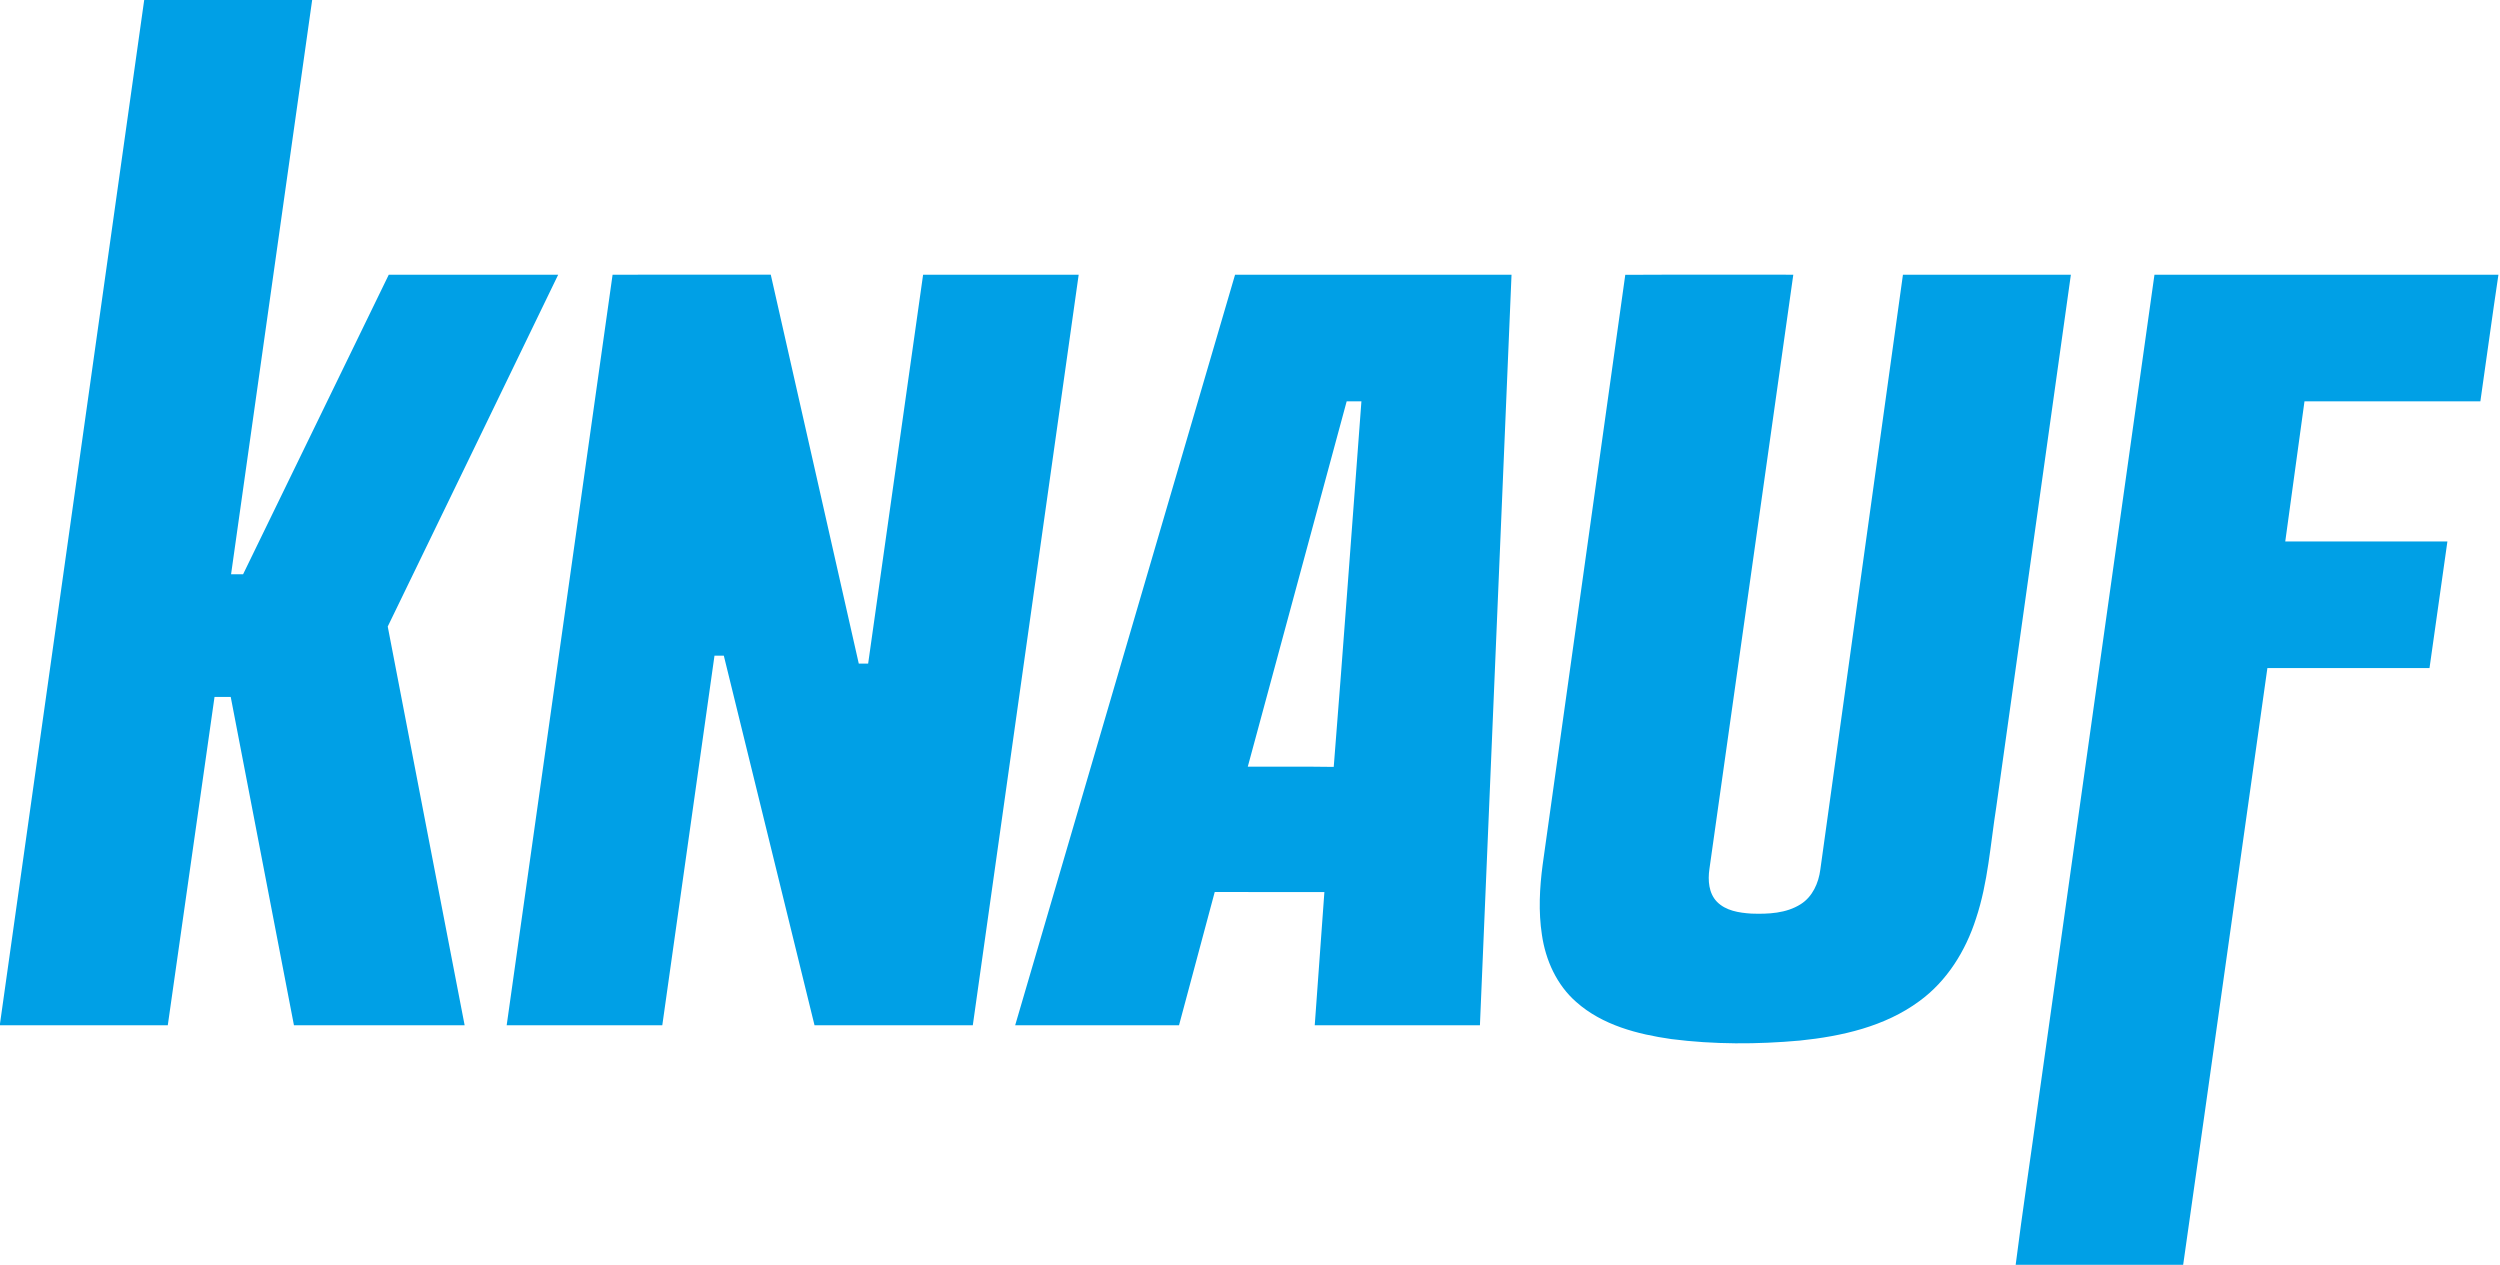
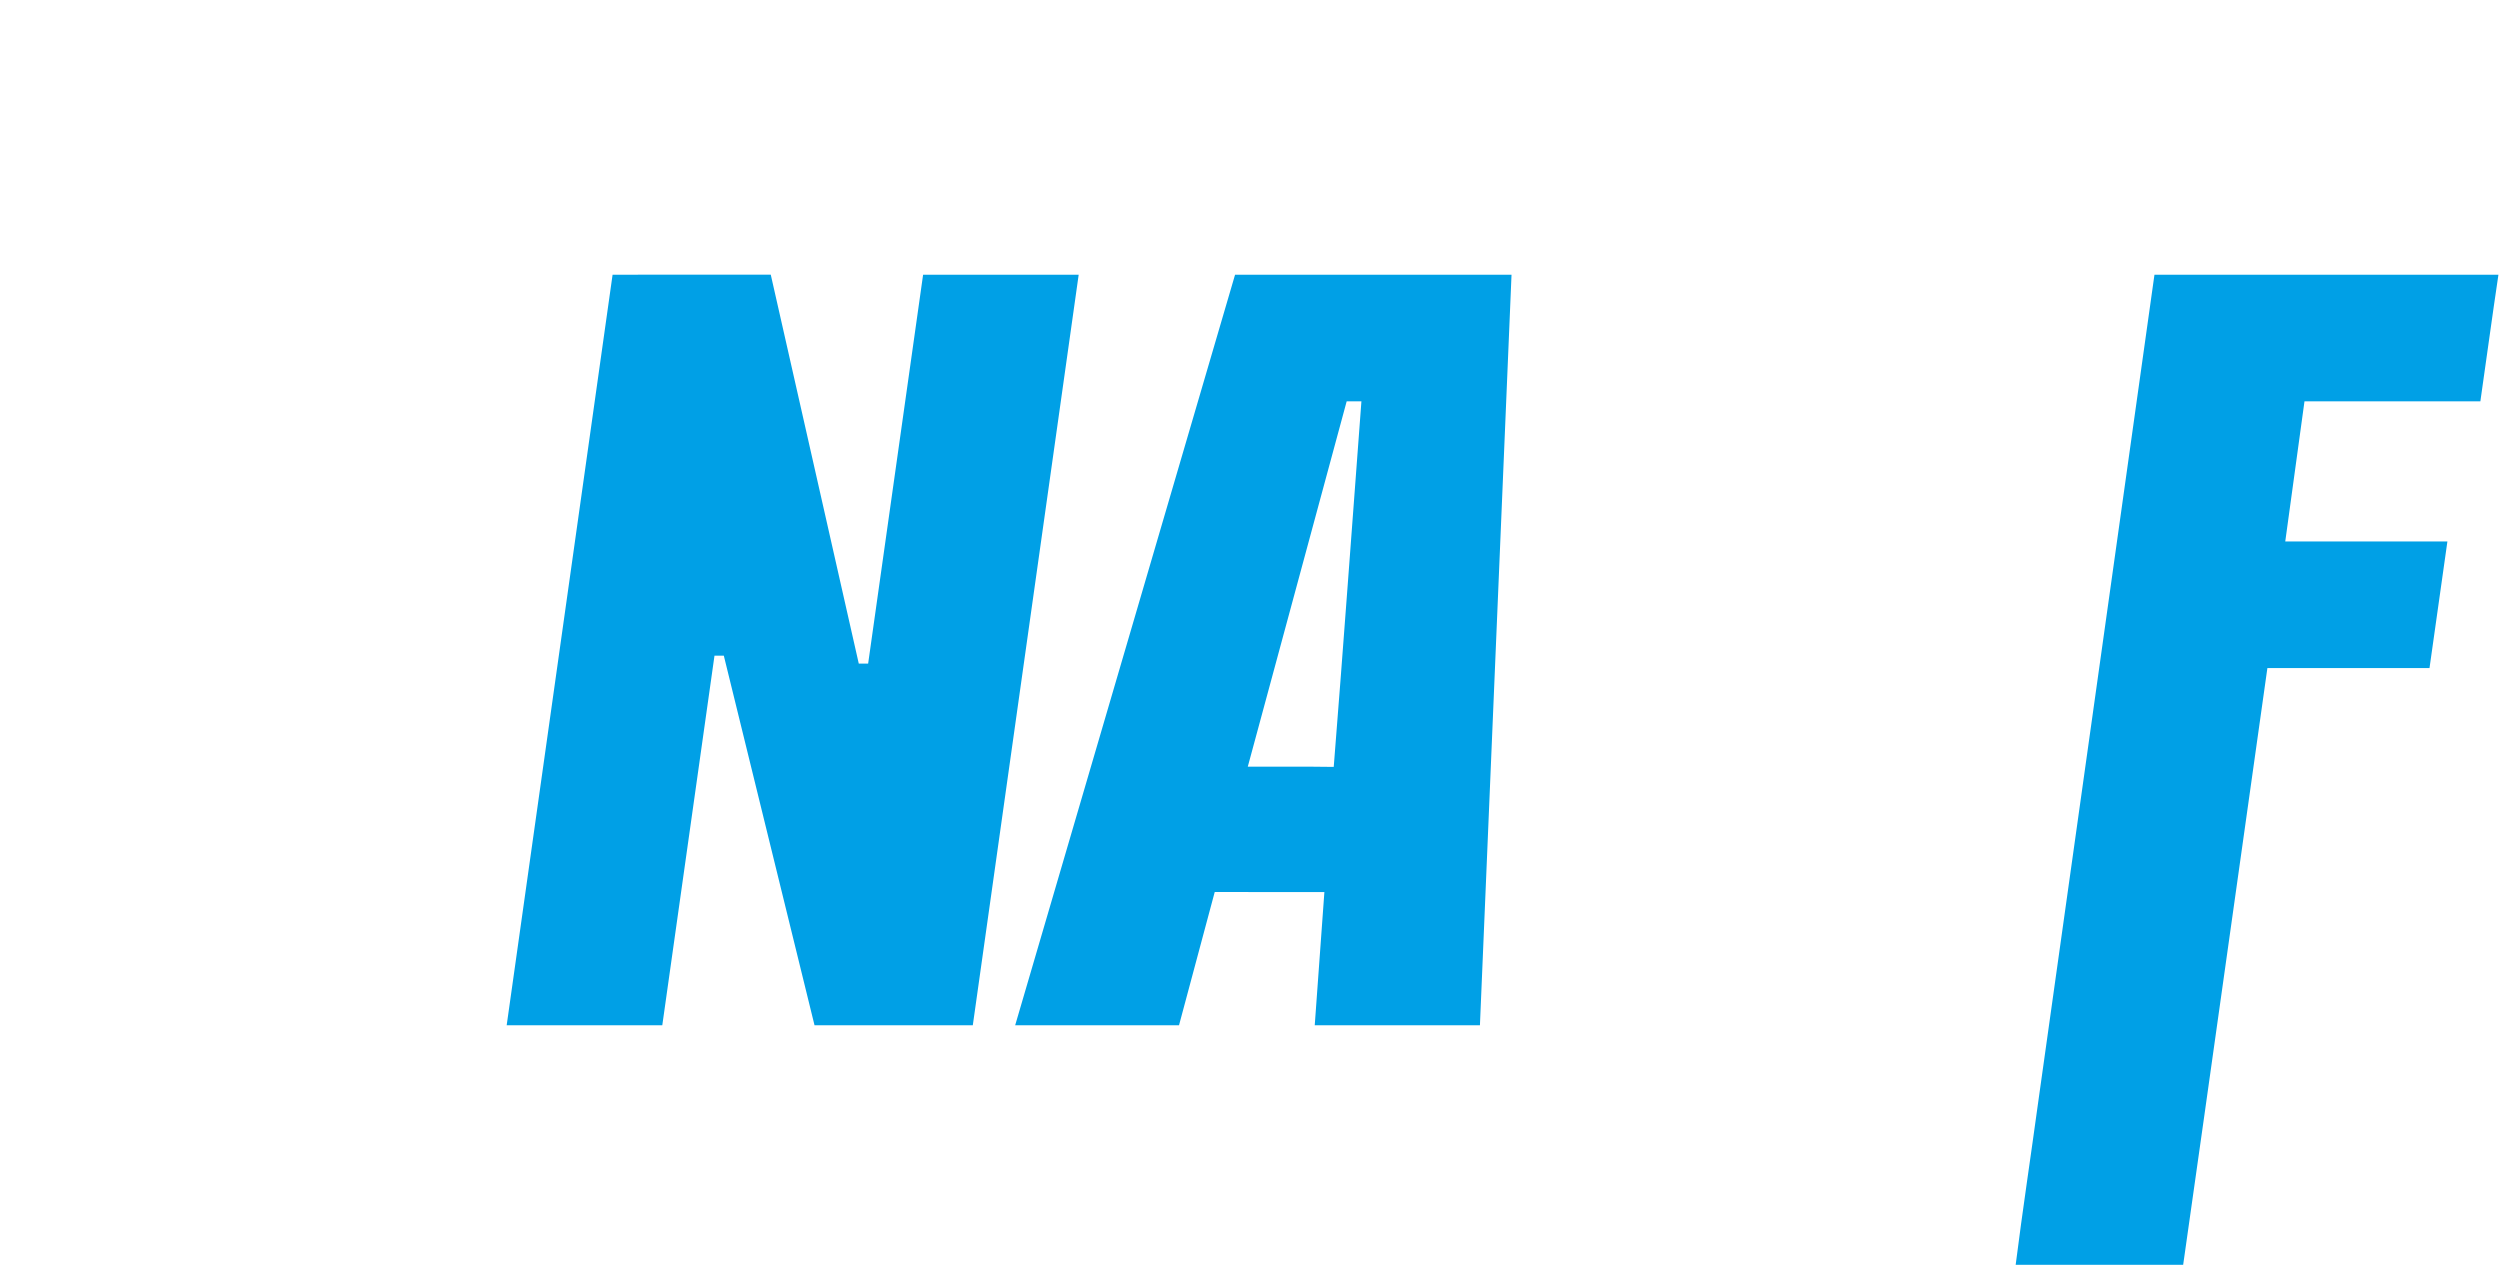
<svg xmlns="http://www.w3.org/2000/svg" width="1182pt" height="598pt" viewBox="0 0 1182 598" version="1.1">
  <g id="#00a0e6ff">
-     <path fill="#00a0e6" opacity="1.00" d=" M 68.18 0.00 L 147.59 0.00 C 134.77 90.50 122.01 181.00 109.25 271.51 C 111.15 271.50 113.04 271.50 114.94 271.50 C 137.93 224.31 160.86 177.09 183.81 129.88 C 210.51 129.88 237.21 129.87 263.91 129.88 C 237.05 185.33 210.25 240.80 183.32 296.22 C 195.37 359.07 207.58 421.90 219.68 484.74 C 192.78 484.76 165.88 484.75 138.98 484.75 C 129.00 433.00 119.06 381.25 109.09 329.51 C 106.54 329.50 103.98 329.49 101.43 329.50 C 94.05 381.24 86.71 432.99 79.33 484.74 C 52.89 484.77 26.44 484.74 0.00 484.75 L 0.00 483.97 C 22.82 322.66 45.38 161.31 68.18 0.00 Z" />
    <path fill="#00a0e6" opacity="1.00" d=" M 239.56 484.73 C 256.26 366.45 272.90 248.16 289.63 129.88 C 314.56 129.87 339.49 129.88 364.42 129.87 C 378.34 191.16 392.14 252.47 406.03 313.76 C 407.50 313.74 408.98 313.73 410.46 313.74 C 419.13 252.46 427.79 191.17 436.44 129.89 C 460.96 129.85 485.48 129.88 510.00 129.88 C 493.32 248.17 476.67 366.47 459.94 484.76 C 435.00 484.74 410.05 484.75 385.11 484.76 C 370.80 426.51 356.54 368.25 342.22 310.00 C 340.75 310.00 339.27 310.00 337.81 310.00 C 329.59 368.25 321.35 426.50 313.13 484.75 C 288.61 484.74 264.09 484.77 239.56 484.73 Z" />
    <path fill="#00a0e6" opacity="1.00" d=" M 583.94 129.88 C 627.51 129.87 671.08 129.87 714.65 129.88 C 709.69 248.17 704.70 366.47 699.71 484.76 C 673.67 484.73 647.64 484.77 621.61 484.74 C 623.14 463.75 624.63 442.75 626.17 421.76 C 608.89 421.74 591.60 421.76 574.32 421.75 C 568.69 442.75 563.06 463.75 557.44 484.74 C 531.61 484.76 505.79 484.74 479.97 484.76 C 514.60 366.46 549.29 248.18 583.94 129.88 M 589.95 362.49 C 603.50 362.57 617.04 362.37 630.59 362.59 C 635.19 305.00 639.32 247.35 643.68 189.74 C 641.35 189.75 639.03 189.75 636.71 189.75 C 621.11 247.32 605.53 304.91 589.95 362.49 Z" />
-     <path fill="#00a0e6" opacity="1.00" d=" M 768.43 129.94 C 794.90 129.79 821.39 129.91 847.87 129.88 C 834.66 223.57 821.40 317.26 808.20 410.95 C 807.45 416.21 807.86 422.29 811.74 426.32 C 815.93 430.63 822.28 431.58 828.02 431.95 C 835.96 432.23 844.51 431.88 851.42 427.47 C 856.98 423.95 859.84 417.47 860.65 411.14 C 873.67 317.38 886.69 223.63 899.71 129.88 C 926.17 129.87 952.64 129.87 979.11 129.88 C 967.37 213.79 955.59 297.69 943.83 381.60 C 941.05 399.23 939.93 417.27 934.25 434.31 C 929.38 449.53 920.53 463.85 907.47 473.34 C 891.18 485.36 870.79 489.94 851.00 491.98 C 830.78 493.80 810.32 493.86 790.16 491.27 C 774.21 488.99 757.61 484.71 745.27 473.76 C 736.04 465.72 730.75 453.98 729.02 442.00 C 727.33 431.01 727.91 419.80 729.37 408.82 C 742.36 315.86 755.46 222.91 768.43 129.94 Z" />
    <path fill="#00a0e6" opacity="1.00" d=" M 963.65 521.16 C 981.98 390.73 1000.26 260.30 1018.63 129.88 C 1072.84 129.88 1127.05 129.87 1181.26 129.88 C 1178.27 149.81 1175.60 169.79 1172.72 189.74 C 1145.00 189.76 1117.28 189.75 1089.56 189.75 C 1086.53 211.83 1083.50 233.91 1080.47 256.00 C 1106.02 256.01 1131.57 255.99 1157.13 256.01 C 1154.32 275.96 1151.50 295.91 1148.67 315.87 C 1123.12 315.88 1097.57 315.87 1072.02 315.87 C 1058.71 409.91 1045.60 503.98 1032.20 598.00 L 953.01 598.00 C 956.26 572.35 960.15 546.78 963.65 521.16 Z" />
  </g>
</svg>